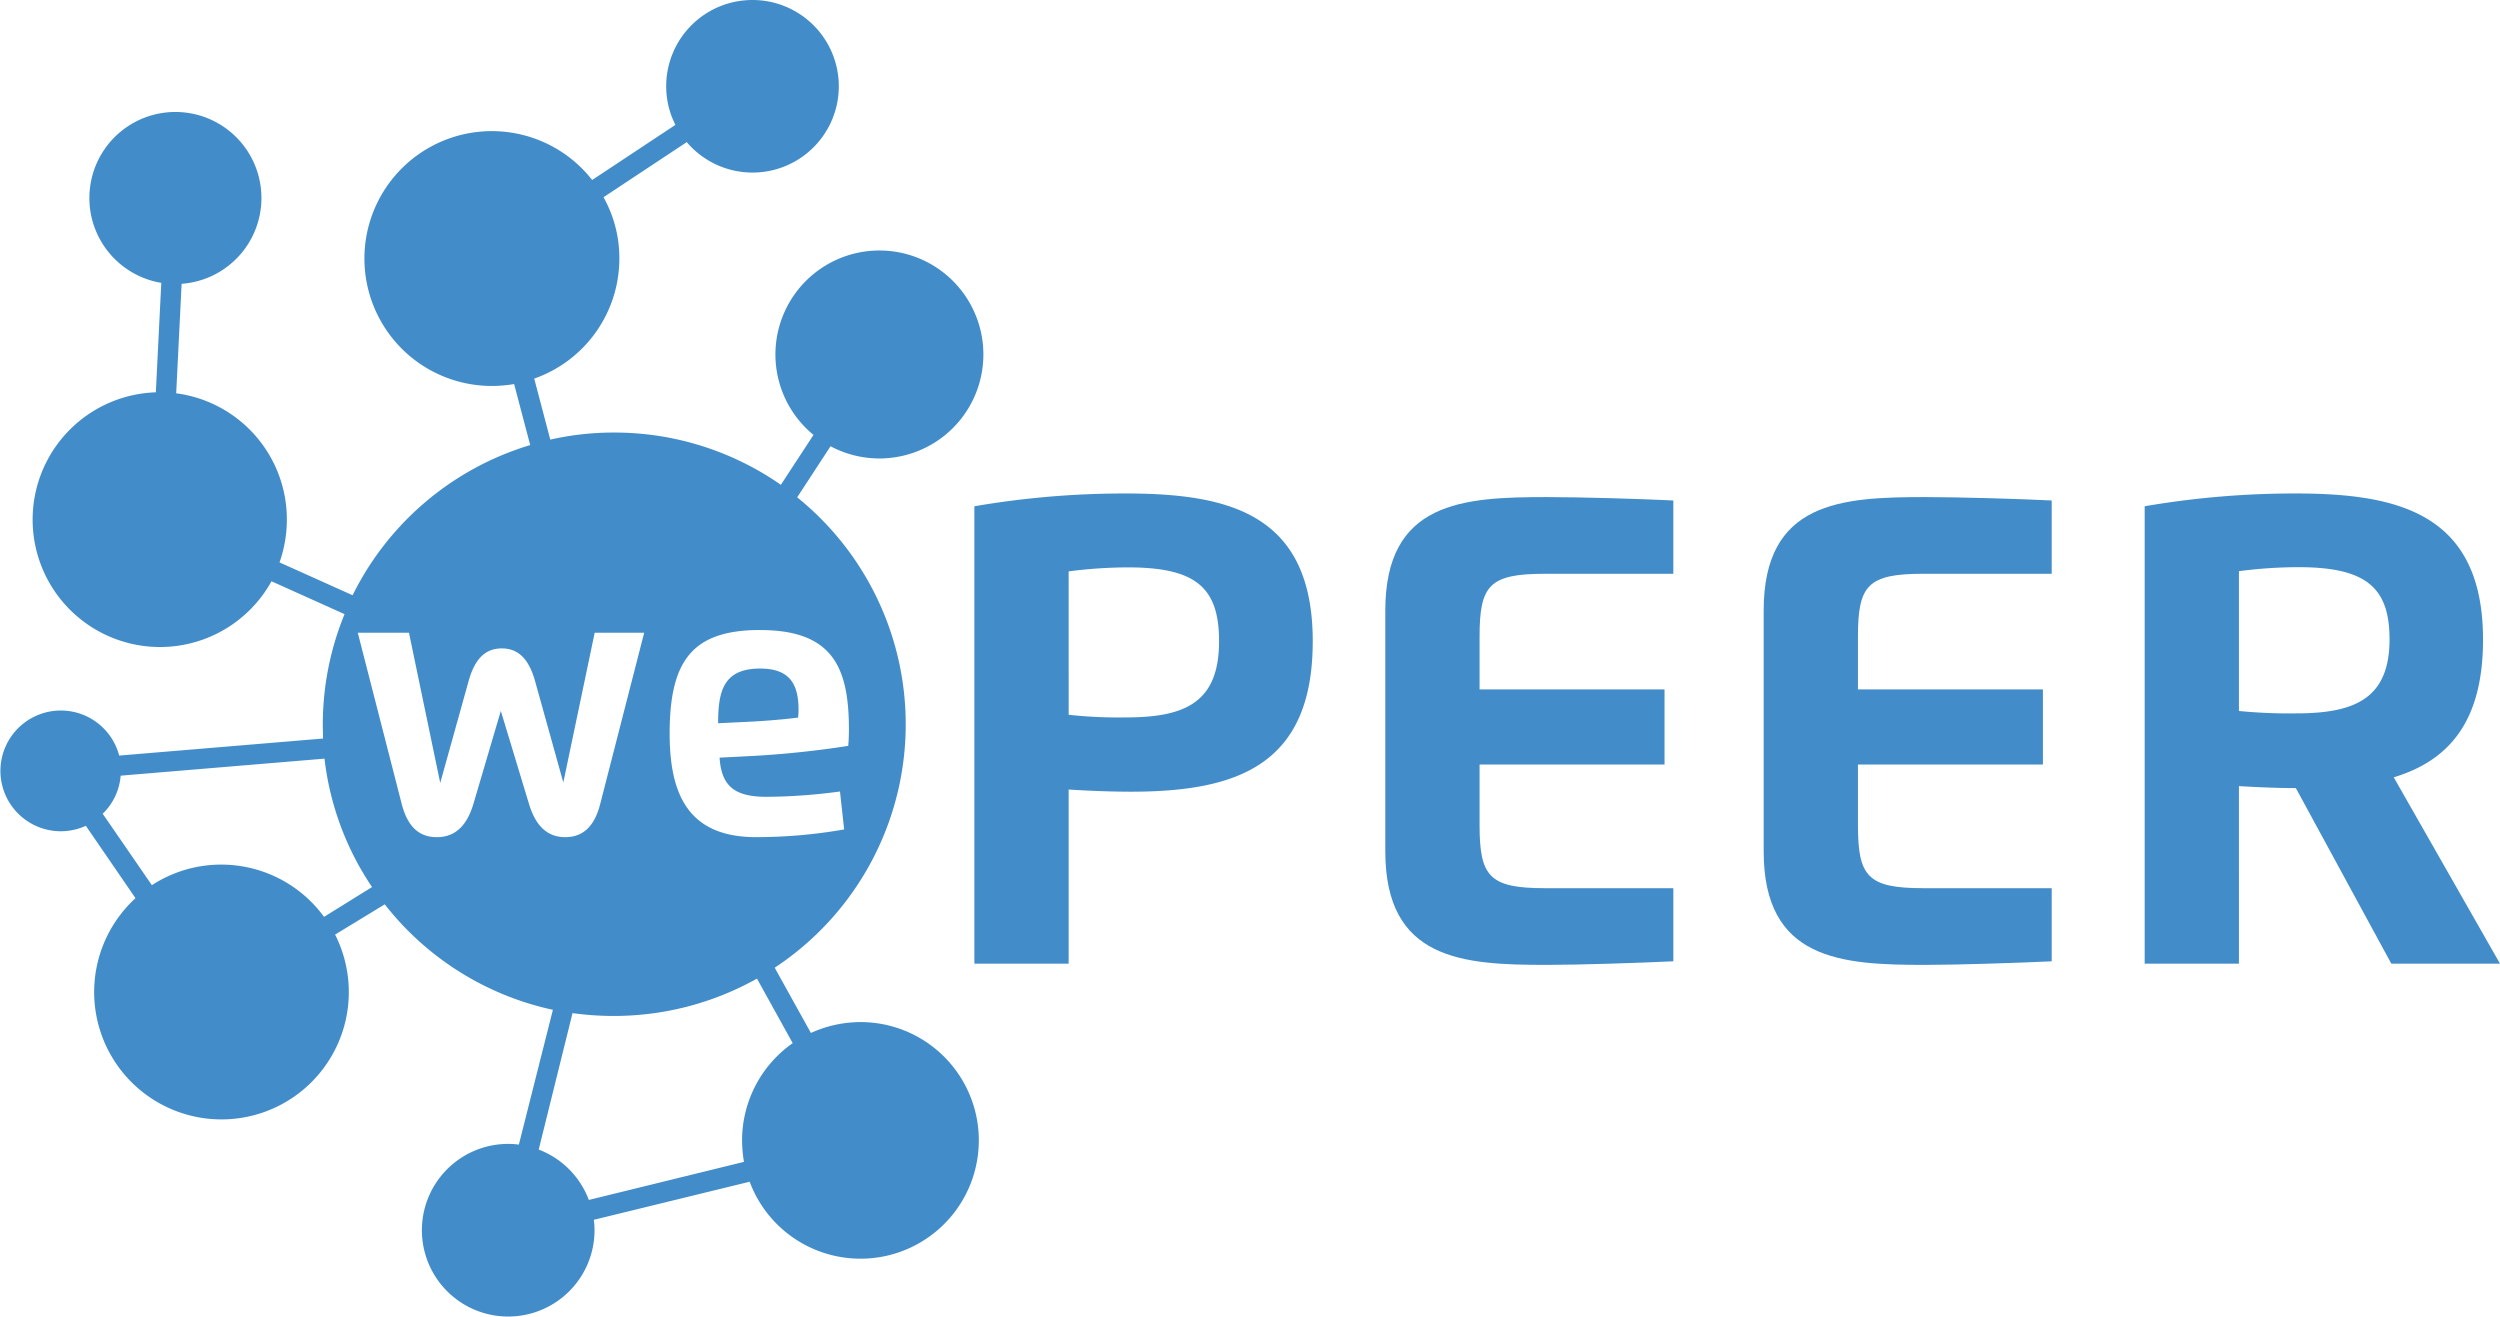
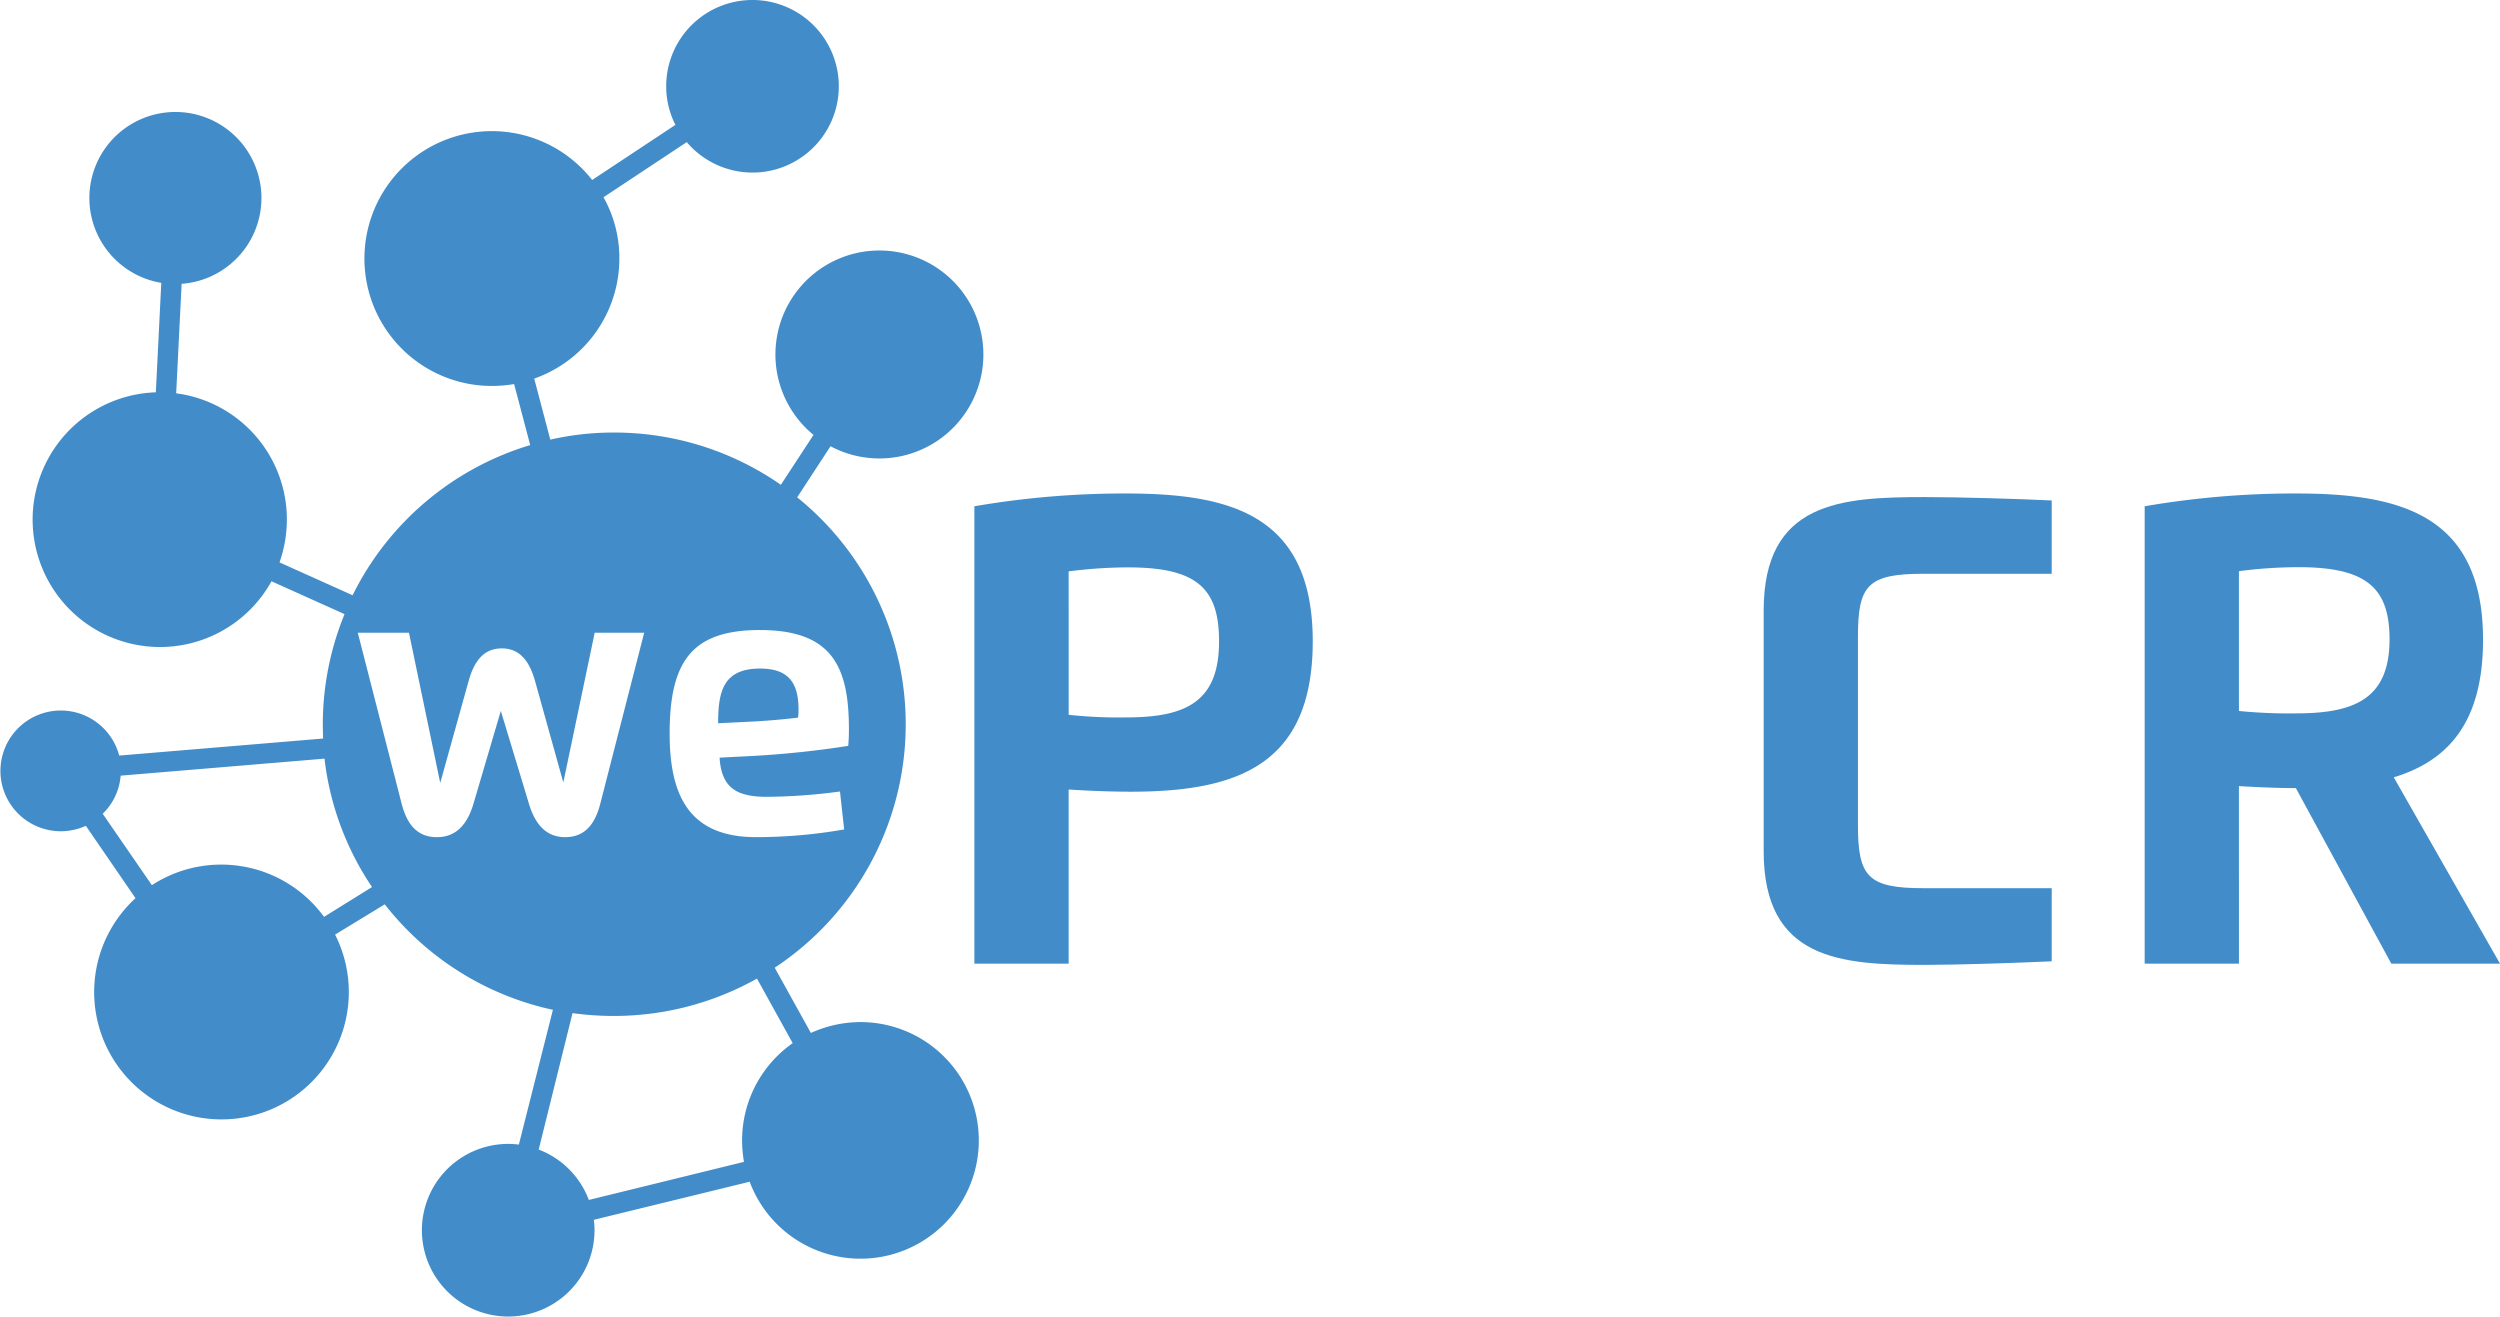
<svg xmlns="http://www.w3.org/2000/svg" id="logo_wepeer" data-name="logo wepeer" width="479.208" height="252.355" viewBox="0 0 479.208 252.355">
  <g id="g56">
    <path id="path54" d="M192.241,28A16.522,16.522,0,0,0,175.7,44.545a16.156,16.156,0,0,0,1.768,7.389L161.508,62.5a24.424,24.424,0,1,0-19.22,39.482,26.586,26.586,0,0,0,4.261-.362l3.082,11.695A55.9,55.9,0,0,0,115.588,142.1l-14.007-6.3a24.764,24.764,0,0,0,1.406-8.206,24.387,24.387,0,0,0-21.215-24.206L82.814,82.4a16.49,16.49,0,1,0-3.9-.181L77.873,103.2a24.417,24.417,0,1,0,22.167,36.219l14.006,6.3a55.779,55.779,0,0,0-4.17,21.17c0,.907.045,1.768.045,2.675L70.847,172.83a11.571,11.571,0,1,0-6.392,13.463l9.519,13.872a24.406,24.406,0,1,0,38.258,6.98l9.519-5.8a55.854,55.854,0,0,0,32.231,20.217L147.455,247.4a15.418,15.418,0,0,0-2.04-.136,16.546,16.546,0,1,0,16.546,16.546,14.245,14.245,0,0,0-.136-1.994l29.873-7.3a22.677,22.677,0,1,0,21.26-30.6A23.016,23.016,0,0,0,203.437,226L196.5,213.492a55.893,55.893,0,0,0,4.306-90.162l6.392-9.792a19.931,19.931,0,1,0-3.263-2.175l-6.256,9.565a55.826,55.826,0,0,0-31.958-10.018,54.459,54.459,0,0,0-12.239,1.36l-3.082-11.7A24.4,24.4,0,0,0,166.72,77.546a23.824,23.824,0,0,0-3.038-11.741l15.957-10.562A16.539,16.539,0,1,0,192.24,28Zm1.466,120.769c14.109,0,17.018,7.4,17.018,19.1,0,1.02-.043,2.062-.13,3.1a183.77,183.77,0,0,1-18.3,1.932l-6.359.326c.347,6.034,3.56,7.51,9.139,7.51a110.289,110.289,0,0,0,13.935-1.02l.8,7.271a97.377,97.377,0,0,1-16.91,1.476c-13.111,0-16.54-8.4-16.54-19.861,0-14.023,4.406-19.84,17.343-19.84Zm-77.125.521h9.811l5.991,28.783,5.449-19.558c1.194-4.3,3.256-6.229,6.36-6.229s5.166,1.975,6.359,6.229l5.426,19.471,6.014-28.7h9.486l-8.422,32.8c-1.107,4.363-3.343,6.382-6.708,6.382-3.343,0-5.643-2.041-6.946-6.36L144,164.267l-5.253,17.821c-1.281,4.32-3.625,6.382-6.99,6.382-3.408,0-5.622-1.954-6.772-6.425Zm77.125,6.86c-7.1,0-8.053,4.428-8.053,10.484l6.642-.326c2.518-.13,6.425-.456,8.683-.76a12.231,12.231,0,0,0,.087-1.541c0-5.079-1.888-7.858-7.358-7.858ZM110.2,173.419a55.447,55.447,0,0,0,9.112,24.614l-9.2,5.712a24.386,24.386,0,0,0-33-6.074l-9.428-13.69a11.42,11.42,0,0,0,3.445-7.3ZM193.1,215.576l6.845,12.375a22.776,22.776,0,0,0-9.7,18.631,24.93,24.93,0,0,0,.362,4.126l-29.737,7.3a16.552,16.552,0,0,0-9.61-9.656l6.482-26.155a57.338,57.338,0,0,0,7.933.544,56.048,56.048,0,0,0,27.425-7.162Z" transform="translate(-48 -27.999)" fill="#428dc9" />
  </g>
  <g id="g66" transform="translate(186.771 94.591)">
    <path id="path58" d="M478.095,293.416c3.446.23,8,.421,11.908.421,20.484,0,34.88-5.13,34.88-28.831,0-24.39-15.966-28.333-35.838-28.333a169.794,169.794,0,0,0-29.022,2.45V326.8h18.072Zm0-41.811a88.782,88.782,0,0,1,11.41-.766c13.171,0,17.421,4.02,17.421,14.167,0,11.639-6.394,14.588-17.8,14.588a88.246,88.246,0,0,1-11.027-.5Z" transform="translate(-460.023 -236.671)" fill="#428dc9" />
-     <path id="path60" d="M688.994,238.845c-6.164-.306-17.766-.651-24.236-.651-16.12,0-30.975.842-30.975,21.748v46.137c0,20.905,14.856,21.786,30.975,21.786,5.973,0,17.957-.383,24.236-.689V313.162H664.374c-10.683,0-12.52-2.259-12.52-12.137V289.462h35.455v-14.4H651.854V264.957c0-9.84,1.838-12.061,12.52-12.061h24.619Z" transform="translate(-555.016 -237.503)" fill="#428dc9" />
-     <path id="path62" d="M848.994,238.845c-6.164-.306-17.766-.651-24.236-.651-16.12,0-30.975.842-30.975,21.748v46.137c0,20.905,14.856,21.786,30.975,21.786,5.973,0,17.957-.383,24.236-.689V313.162H824.374c-10.683,0-12.52-2.259-12.52-12.137V289.462h35.455v-14.4H811.854V264.957c0-9.84,1.838-12.061,12.52-12.061h24.619Z" transform="translate(-642.488 -237.503)" fill="#428dc9" />
+     <path id="path62" d="M848.994,238.845c-6.164-.306-17.766-.651-24.236-.651-16.12,0-30.975.842-30.975,21.748v46.137c0,20.905,14.856,21.786,30.975,21.786,5.973,0,17.957-.383,24.236-.689V313.162H824.374c-10.683,0-12.52-2.259-12.52-12.137V289.462h35.455H811.854V264.957c0-9.84,1.838-12.061,12.52-12.061h24.619Z" transform="translate(-642.488 -237.503)" fill="#428dc9" />
    <path id="path64" d="M972.955,292.761c3.14.191,7.275.383,10.912.383l18.3,33.655H1023l-20.369-35.723c10.491-3.178,17.115-10.606,17.115-26.38,0-24.122-16.12-28.027-35.838-28.027a169.794,169.794,0,0,0-29.022,2.45V326.8h18.072Zm0-41.2a89.239,89.239,0,0,1,11.41-.766c13.018,0,17.459,3.944,17.459,13.822,0,11.334-6.624,14.2-17.842,14.2a96.2,96.2,0,0,1-11.027-.459Z" transform="translate(-730.561 -236.669)" fill="#428dc9" />
  </g>
</svg>